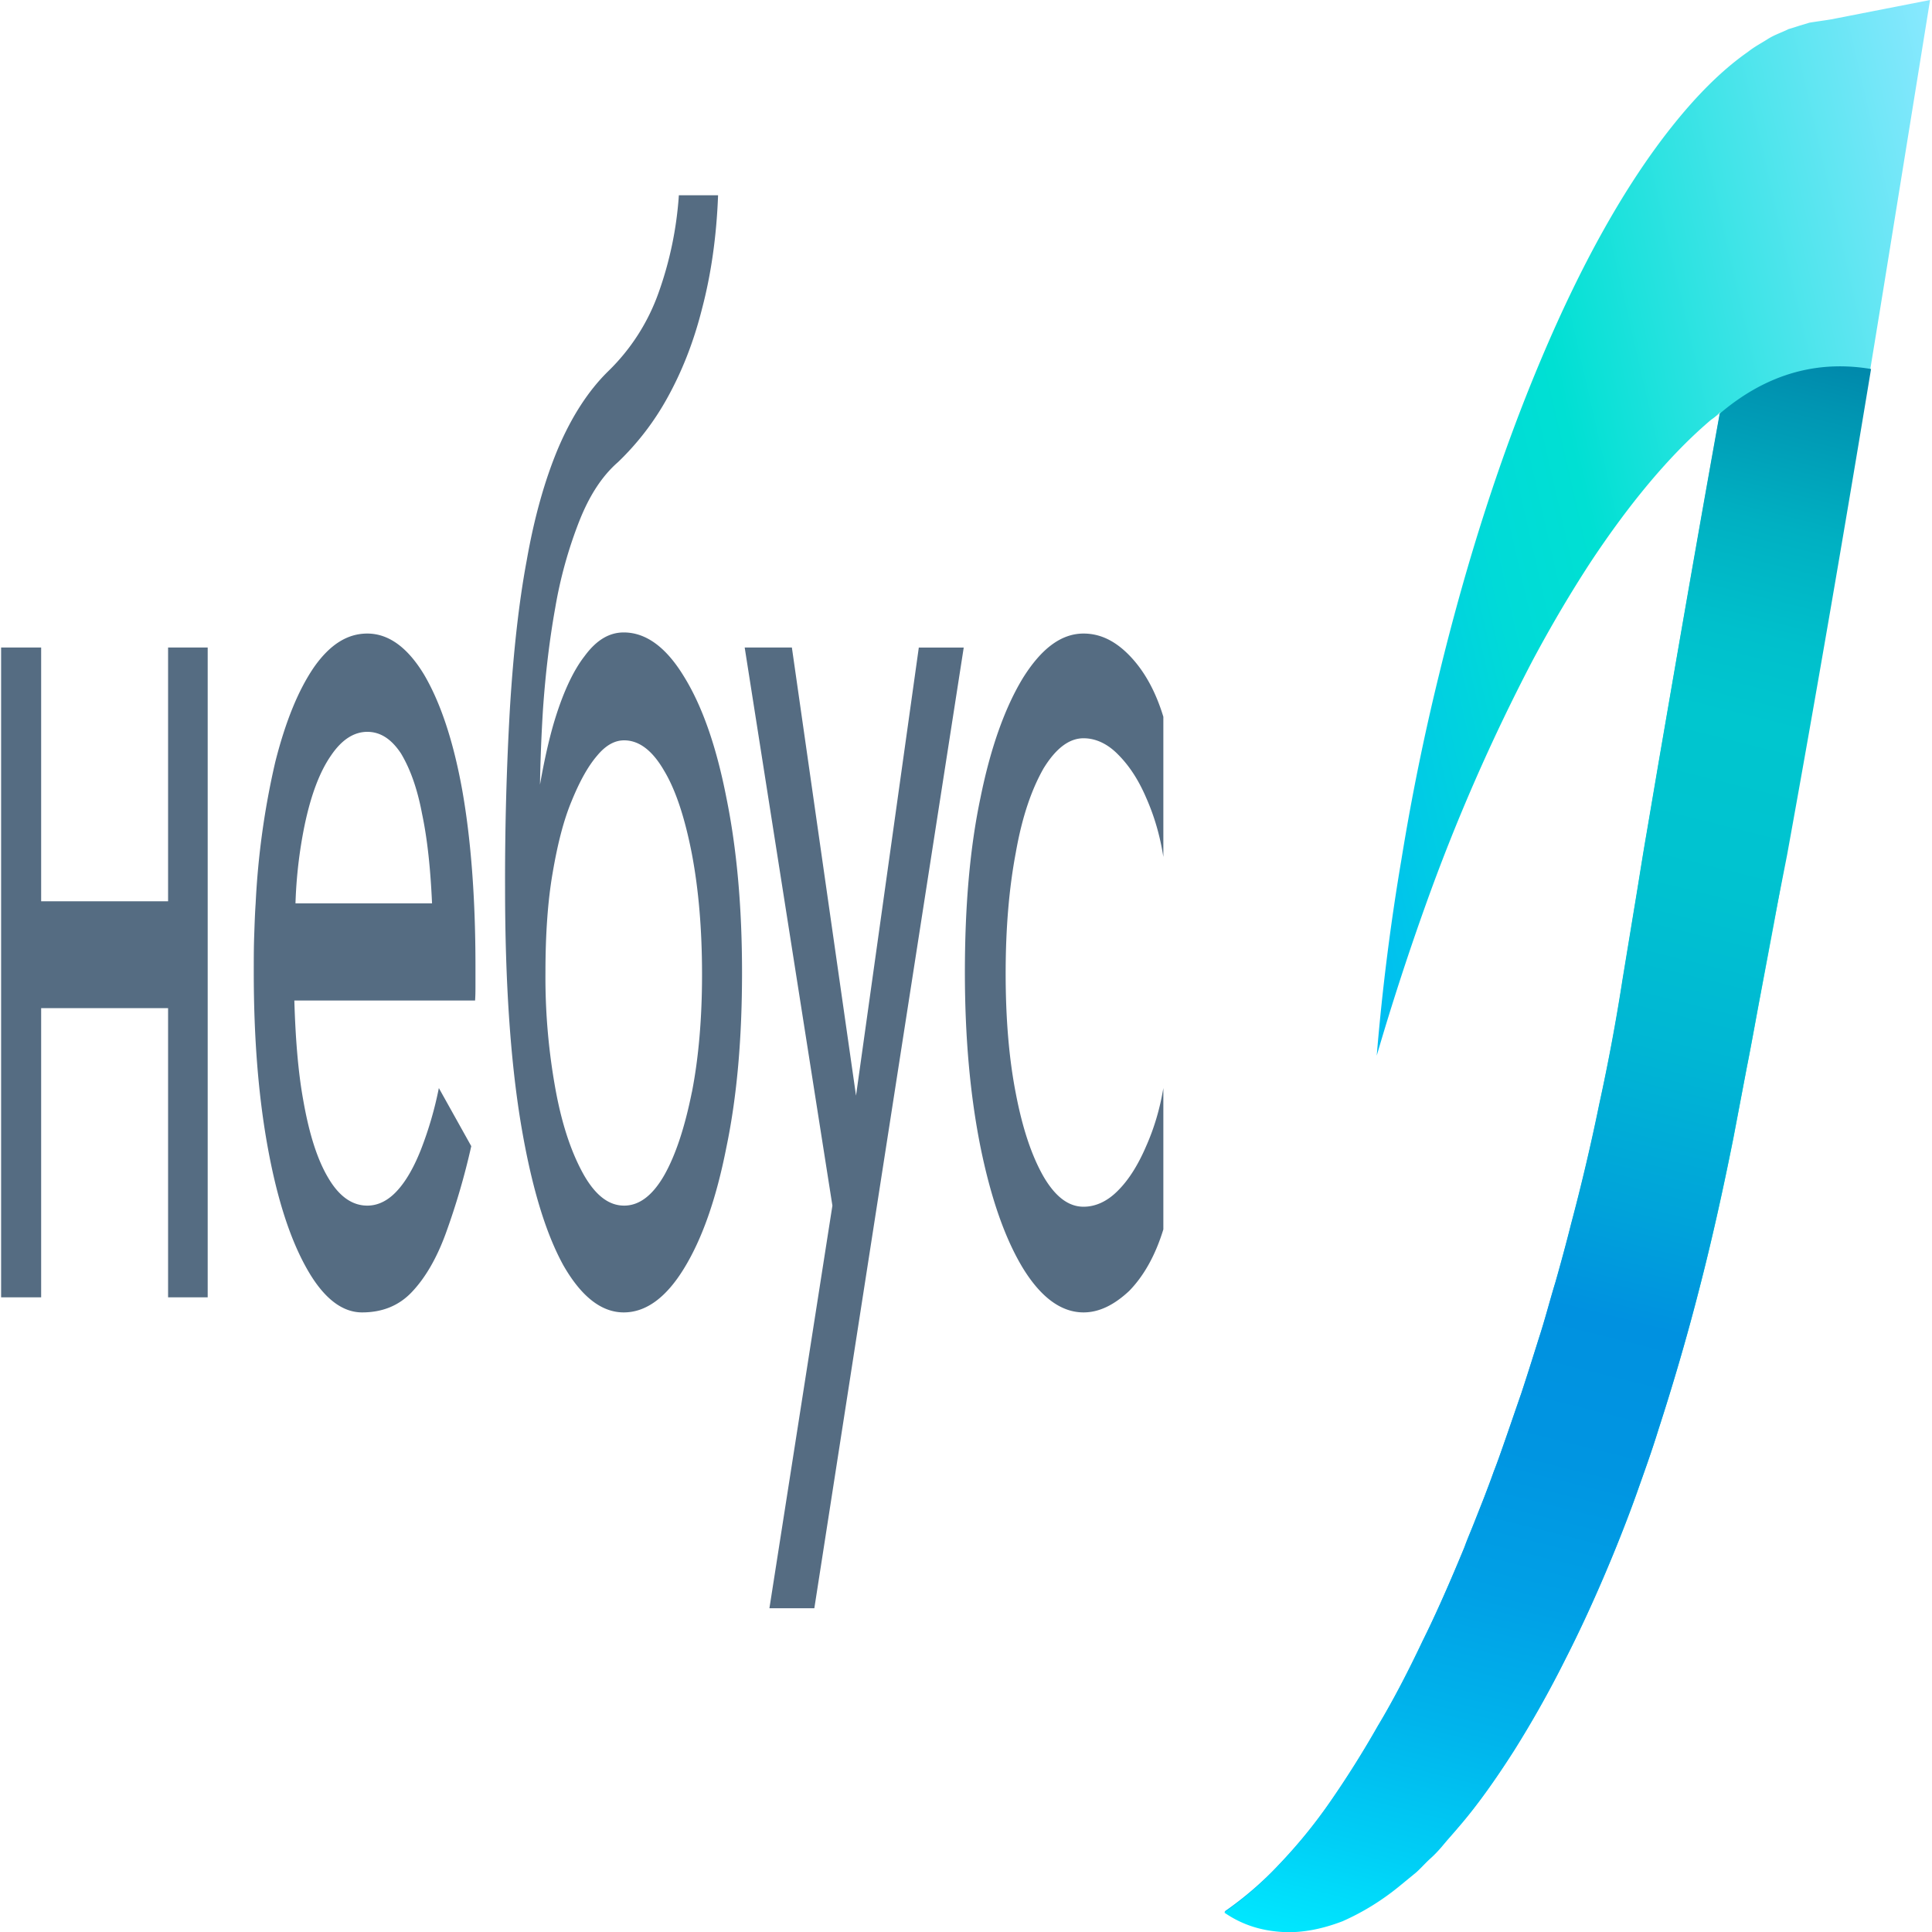
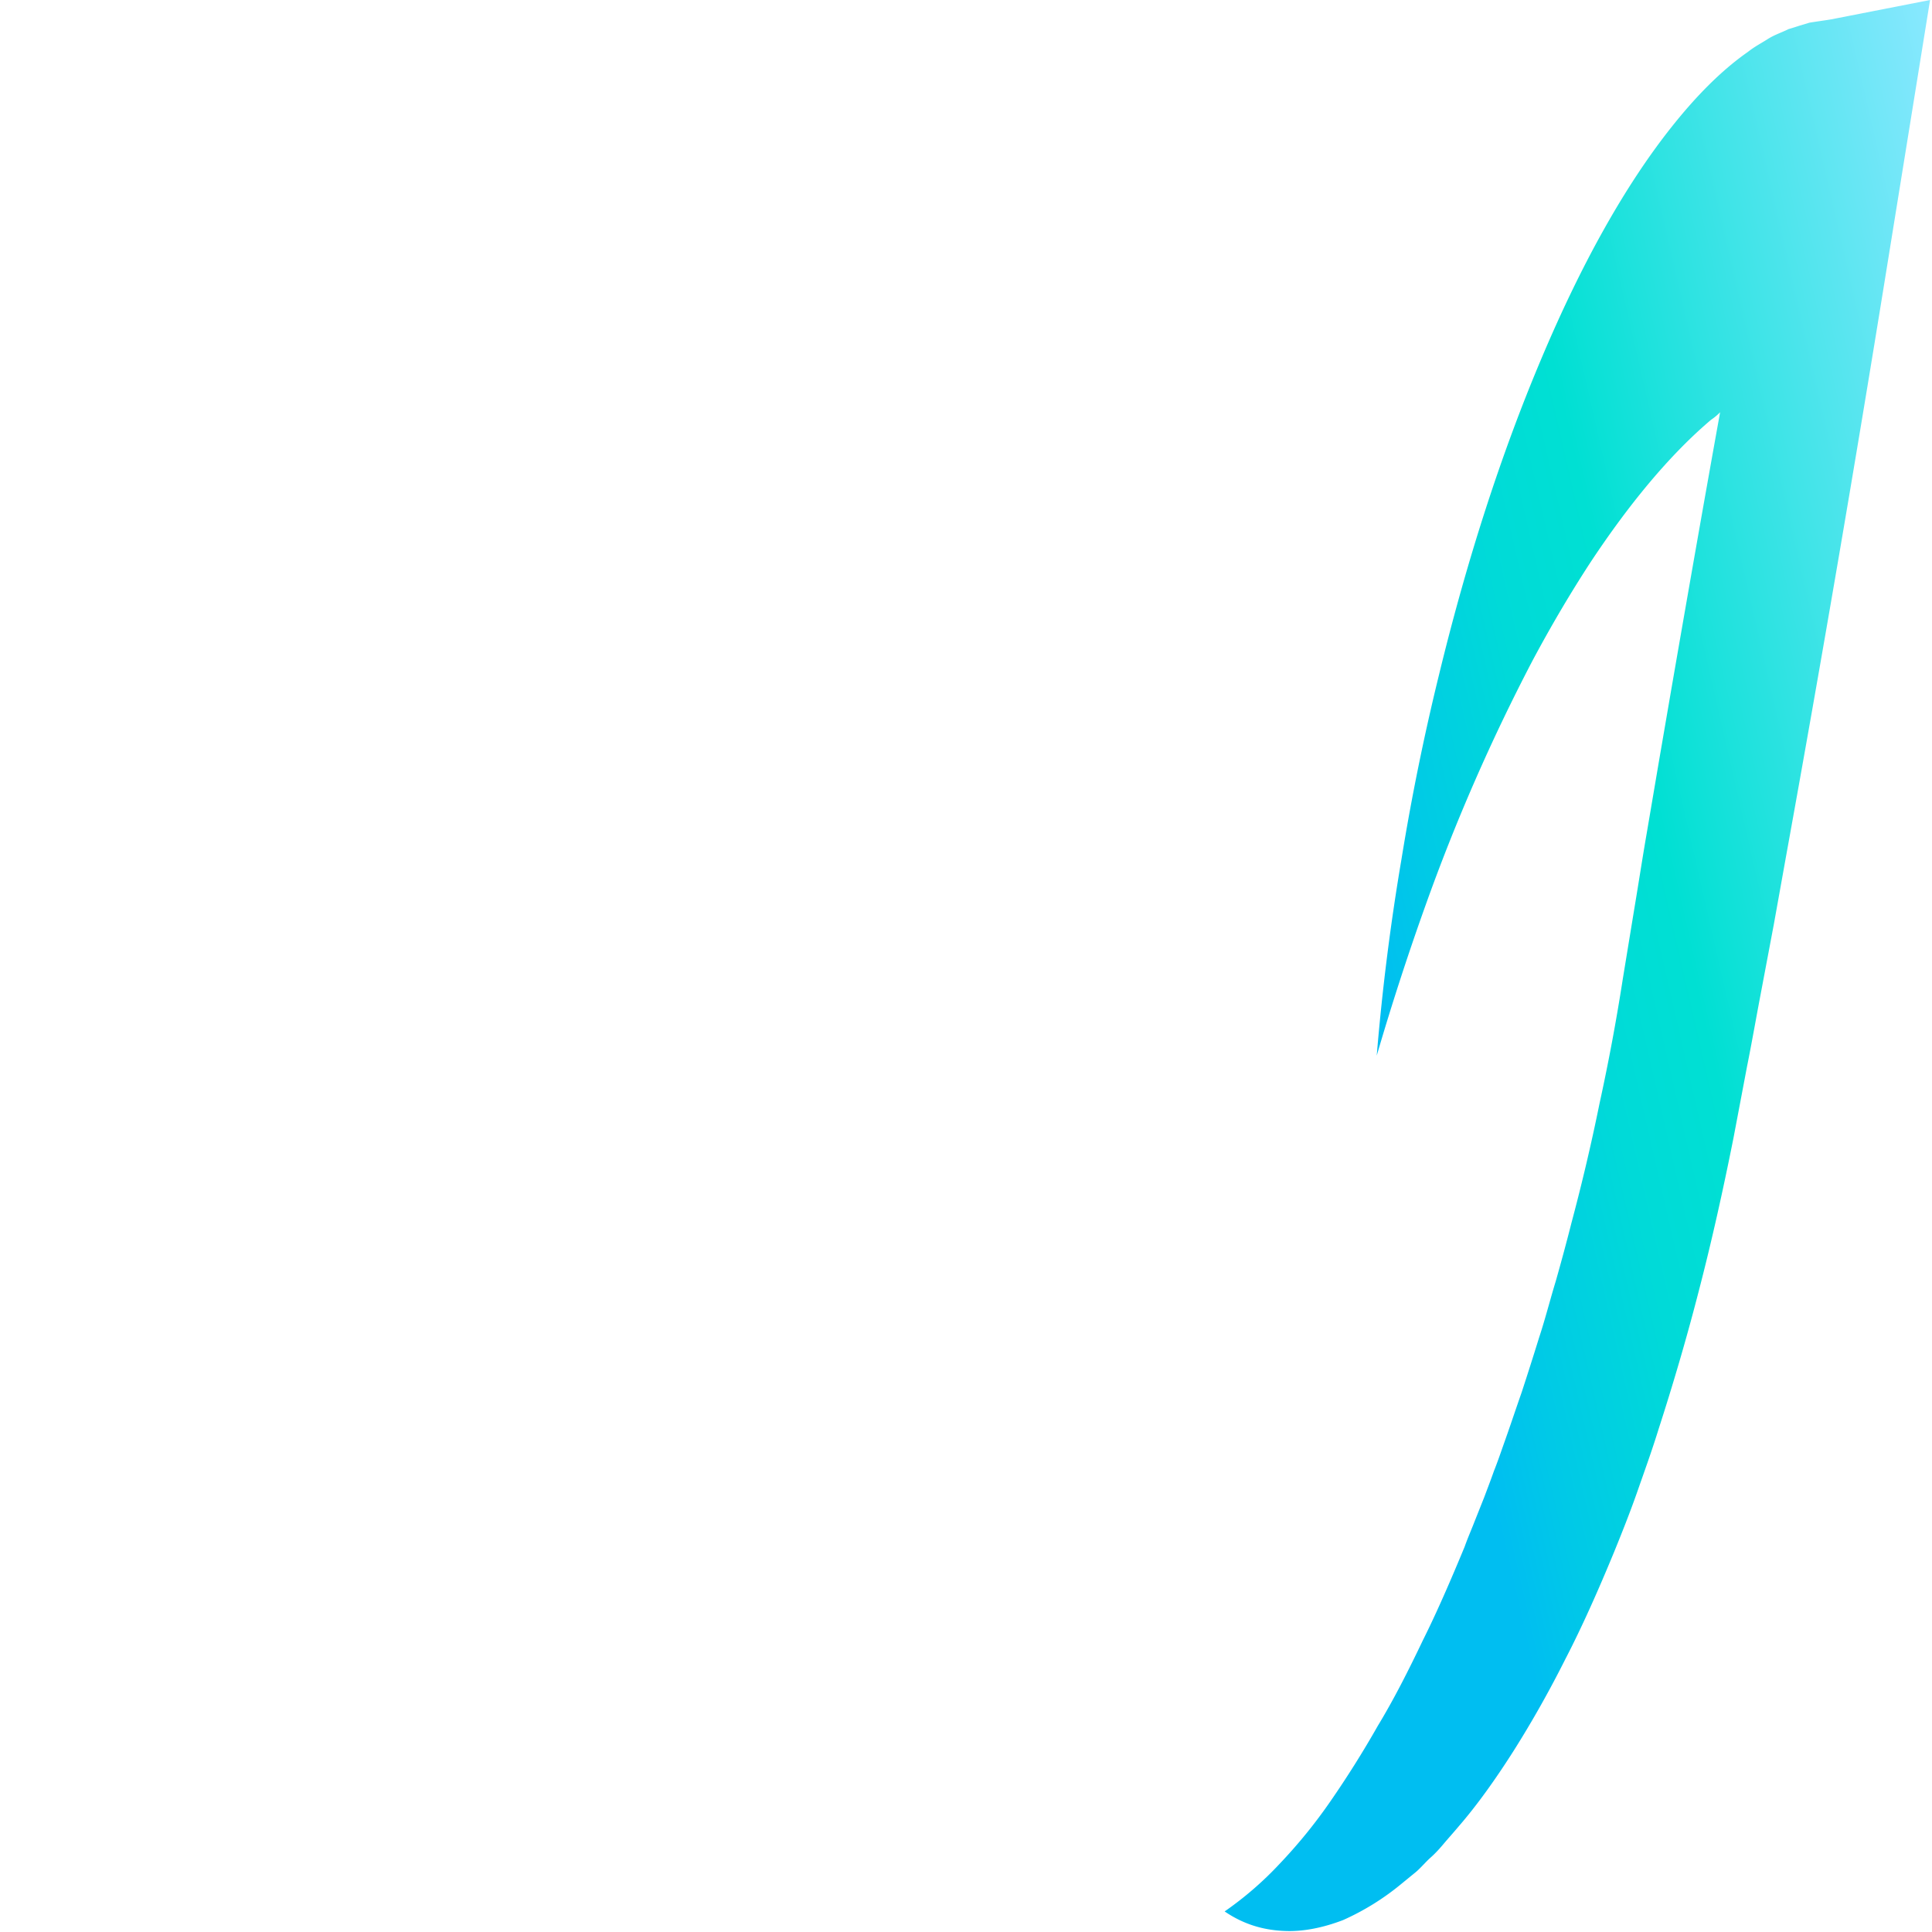
<svg xmlns="http://www.w3.org/2000/svg" width="40" height="40">
  <defs>
    <linearGradient id="a" x1="114.788" x2="67.812" y1="4.513" y2="34.611" gradientTransform="scale(.357 1)" gradientUnits="userSpaceOnUse">
      <stop offset="0" style="stop-color:#89e8ff;stop-opacity:1" />
      <stop offset=".402" style="stop-color:#00e0d3;stop-opacity:1" />
      <stop offset=".496" style="stop-color:#00dad8;stop-opacity:1" />
      <stop offset=".62" style="stop-color:#00c9e7;stop-opacity:1" />
      <stop offset=".683" style="stop-color:#00bef1;stop-opacity:1" />
    </linearGradient>
    <linearGradient id="b" x1="91.266" x2="88.146" y1="6.115" y2="41.303" gradientTransform="scale(.357 1)" gradientUnits="userSpaceOnUse">
      <stop offset="0" style="stop-color:#0088ab;stop-opacity:1" />
      <stop offset=".03" style="stop-color:#0095b2;stop-opacity:1" />
      <stop offset=".105" style="stop-color:#00b0c2;stop-opacity:1" />
      <stop offset=".172" style="stop-color:#00c0cc;stop-opacity:1" />
      <stop offset=".224" style="stop-color:#00c6cf;stop-opacity:1" />
      <stop offset=".326" style="stop-color:#00c2d0;stop-opacity:1" />
      <stop offset=".426" style="stop-color:#00b6d4;stop-opacity:1" />
      <stop offset=".525" style="stop-color:#00a3da;stop-opacity:1" />
      <stop offset=".592" style="stop-color:#0091e0;stop-opacity:1" />
      <stop offset=".682" style="stop-color:#0095e1;stop-opacity:1" />
      <stop offset=".769" style="stop-color:#00a0e6;stop-opacity:1" />
      <stop offset=".854" style="stop-color:#00b4ec;stop-opacity:1" />
      <stop offset=".938" style="stop-color:#00cff6;stop-opacity:1" />
      <stop offset="1" style="stop-color:#00e8ff;stop-opacity:1" />
    </linearGradient>
  </defs>
  <path d="M37.906.402c-.148.024-.293.043-.441.067l-.219.066c-.074.024-.144.047-.215.067-.14.07-.281.113-.426.203-.14.09-.273.156-.417.27-.543.378-1.07.913-1.567 1.538-1 1.254-1.906 2.907-2.715 4.828-.812 1.922-1.527 4.114-2.117 6.547a48.702 48.702 0 0 0-.773 3.801 47.752 47.752 0 0 0-.512 4.066 54.91 54.91 0 0 1 1.008-3.105 39.887 39.887 0 0 1 2.218-5.074c.395-.739.79-1.406 1.2-2.035.812-1.227 1.652-2.235 2.496-2.95a1.12 1.12 0 0 0 .187-.156c-.343 1.902-.675 3.8-1.008 5.723l-.257 1.496-.254 1.496c-.086.492-.164 1.008-.25 1.52l-.246 1.5a42.606 42.606 0 0 1-.48 2.57 41.902 41.902 0 0 1-.583 2.48c-.101.399-.21.801-.324 1.203-.117.383-.219.786-.344 1.165a76.33 76.33 0 0 1-.363 1.14c-.125.356-.25.735-.379 1.094-.063.18-.125.36-.195.535-.063.18-.133.36-.2.54l-.203.51c-.07.18-.14.337-.203.516-.277.668-.566 1.34-.867 1.942-.3.629-.605 1.23-.93 1.765a20.68 20.68 0 0 1-.984 1.567c-.34.492-.691.914-1.055 1.297a7.067 7.067 0 0 1-1.133.98c.395.27.801.383 1.211.403.41.023.829-.067 1.239-.223a5.24 5.24 0 0 0 1.218-.758l.301-.246c.102-.09.196-.203.297-.293.102-.09.2-.2.293-.312.094-.11.195-.223.29-.336.386-.446.765-.98 1.136-1.563.367-.582.723-1.207 1.07-1.898.348-.672.684-1.43 1.008-2.215.164-.403.324-.805.473-1.227.148-.426.304-.851.449-1.32.289-.895.574-1.856.832-2.86.262-1.007.496-2.054.719-3.171l.28-1.477c.099-.492.184-.984.278-1.476l.278-1.473.265-1.477a638.133 638.133 0 0 0 2.055-12L39.96 0zm0 0" style="stroke:none;fill-rule:nonzero;fill:url(#a)" />
-   <path d="M37 17.7c.605-3.333 1.18-6.684 1.738-10.06-1.312-.222-2.367.247-3.203.985l.07-.066c-.343 1.898-.675 3.8-1.007 5.722l-.258 1.496-.254 1.496c-.086.493-.164 1.008-.25 1.52l-.246 1.496a42.042 42.042 0 0 1-.48 2.57 44.402 44.402 0 0 1-.583 2.48c-.101.403-.21.806-.324 1.208-.117.379-.219.781-.344 1.164-.12.379-.238.758-.363 1.137l-.379 1.097c-.062.176-.125.356-.195.535-.063.18-.133.36-.2.536l-.202.515c-.07.18-.141.336-.204.512-.277.672-.57 1.344-.867 1.945a21.2 21.2 0 0 1-.93 1.766 20.68 20.68 0 0 1-.984 1.566c-.34.489-.691.914-1.055 1.293a7.272 7.272 0 0 1-1.132.985c.39.27.8.379 1.21.402.41.023.829-.066 1.239-.223.406-.18.816-.425 1.219-.761l.3-.246c.102-.09.196-.2.297-.29.102-.09.2-.199.293-.312.094-.113.196-.223.29-.336.386-.445.765-.984 1.136-1.562a21.96 21.96 0 0 0 1.07-1.903 30.376 30.376 0 0 0 1.48-3.441c.15-.422.306-.848.45-1.317.29-.894.574-1.855.832-2.859.262-1.008.496-2.059.719-3.176l.281-1.472c.098-.493.184-.985.277-1.477l.274-1.473zm0 0" style="stroke:none;fill-rule:nonzero;fill:url(#b)" />
-   <path d="M3.48 18.66H.852v-5.254H.023V26.86h.829v-5.988H3.48v5.988h.82V13.406h-.82zm5.301-4.691c-.34-.563-.734-.852-1.176-.852-.41 0-.77.223-1.101.692-.324.472-.59 1.117-.805 1.968a16.46 16.46 0 0 0-.406 2.926c-.016.223-.023.469-.031.695-.008.223-.008.47-.008.735 0 1.344.094 2.55.289 3.62.195 1.075.465 1.9.805 2.505.336.601.722.914 1.148.914.41 0 .758-.133 1.031-.422.278-.293.512-.695.7-1.207a14.72 14.72 0 0 0 .53-1.813l-.671-1.203a7.57 7.57 0 0 1-.371 1.274c-.14.355-.305.648-.488.847-.18.2-.391.313-.622.313-.304 0-.574-.18-.8-.559-.23-.379-.403-.914-.528-1.632-.105-.579-.16-1.274-.183-2.055h3.742c.008-.11.008-.223.008-.356V20c0-1.43-.098-2.66-.278-3.664-.187-1.027-.457-1.809-.785-2.367zm-2.664 4.758a9.52 9.52 0 0 1 .192-1.653c.132-.625.312-1.097.543-1.43.226-.335.48-.492.753-.492.278 0 .504.157.696.446.187.312.336.714.437 1.25.114.539.176 1.164.207 1.855H6.117zm8.047-4.715c-.367-.606-.785-.918-1.25-.918-.3 0-.566.156-.812.492-.243.312-.457.781-.637 1.387-.11.379-.203.804-.285 1.273.008-.516.03-1.05.062-1.562.051-.739.137-1.454.254-2.102a9.063 9.063 0 0 1 .496-1.789c.211-.535.473-.938.805-1.227a5.564 5.564 0 0 0 1.015-1.32c.297-.535.543-1.14.723-1.855.188-.715.3-1.496.332-2.348h-.812a7.47 7.47 0 0 1-.418 2.012 4.24 4.24 0 0 1-1.047 1.633c-.41.402-.754.937-1.031 1.585-.274.649-.496 1.43-.653 2.325-.168.894-.277 1.922-.347 3.039a61.7 61.7 0 0 0-.102 3.754c0 1.922.11 3.554.324 4.851.219 1.317.512 2.278.88 2.95.37.648.788.98 1.253.98.465 0 .883-.313 1.25-.914.371-.606.664-1.43.875-2.504.223-1.07.324-2.277.324-3.621 0-1.363-.11-2.567-.324-3.617-.21-1.075-.504-1.903-.875-2.504zm.16 8.601c-.144.715-.332 1.297-.574 1.723-.246.426-.523.625-.828.625-.309 0-.582-.2-.828-.625-.242-.426-.442-.984-.582-1.723a12.944 12.944 0 0 1-.219-2.48c0-.781.047-1.473.148-2.055.102-.601.227-1.094.395-1.496.164-.402.336-.715.527-.937.188-.227.375-.317.559-.317.305 0 .582.203.828.629.242.402.43.98.574 1.719.14.738.211 1.566.211 2.504 0 .894-.07 1.718-.21 2.433zm3.399.071-1.328-9.278h-.977l1.816 11.555-1.304 8.336h.93l3.093-19.89h-.93zm3.882-6.774c.247-.402.52-.625.829-.625.25 0 .496.113.714.336.223.223.418.512.582.895.168.379.286.78.356 1.226V14.84c-.164-.54-.402-.961-.707-1.274-.309-.316-.621-.449-.945-.449-.465 0-.875.313-1.254.918-.367.602-.668 1.43-.88 2.48-.222 1.051-.323 2.255-.323 3.618 0 1.344.109 2.55.324 3.62.219 1.075.512 1.9.879 2.505.37.601.789.914 1.254.914.324 0 .636-.156.945-.445.305-.313.543-.739.707-1.274v-2.926c-.07.422-.188.825-.356 1.203-.164.383-.359.696-.582.918-.218.223-.464.336-.714.336-.309 0-.582-.203-.829-.625-.242-.425-.433-.984-.574-1.722-.14-.715-.21-1.543-.21-2.48 0-.938.07-1.766.21-2.505.133-.757.332-1.316.574-1.742zm0 0" style="stroke:none;fill-rule:nonzero;fill:#556c82;fill-opacity:1" />
</svg>